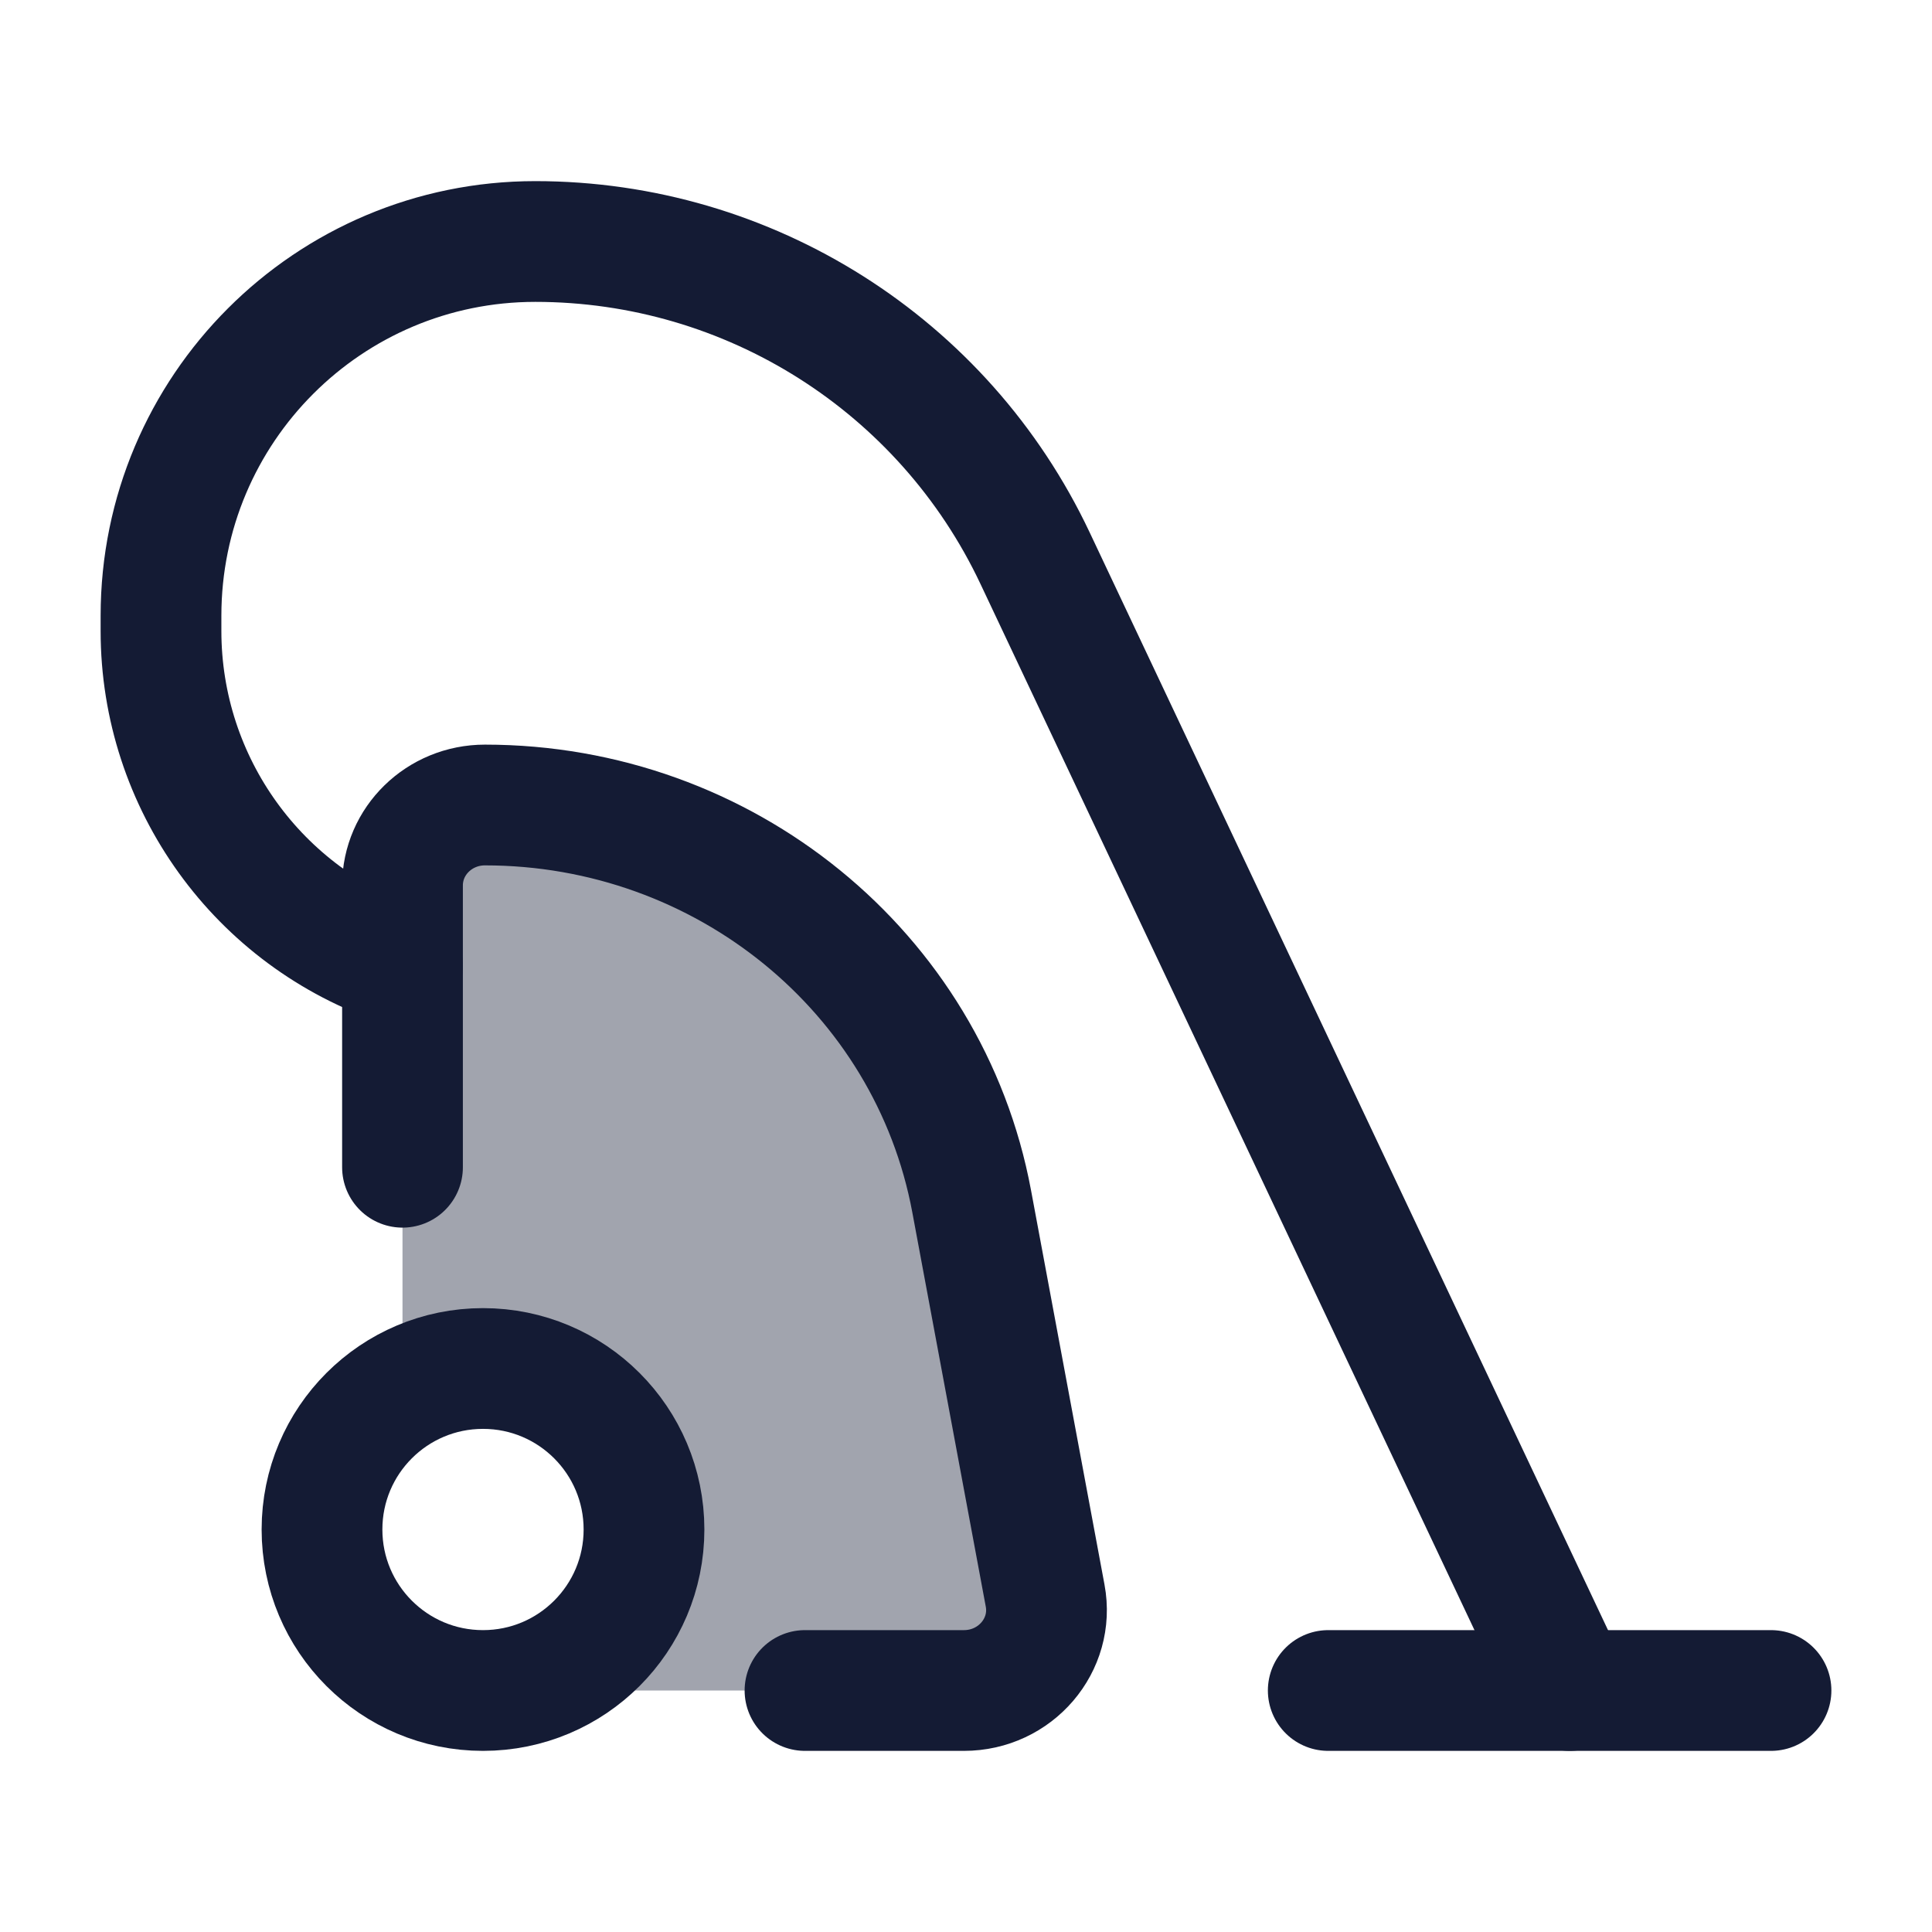
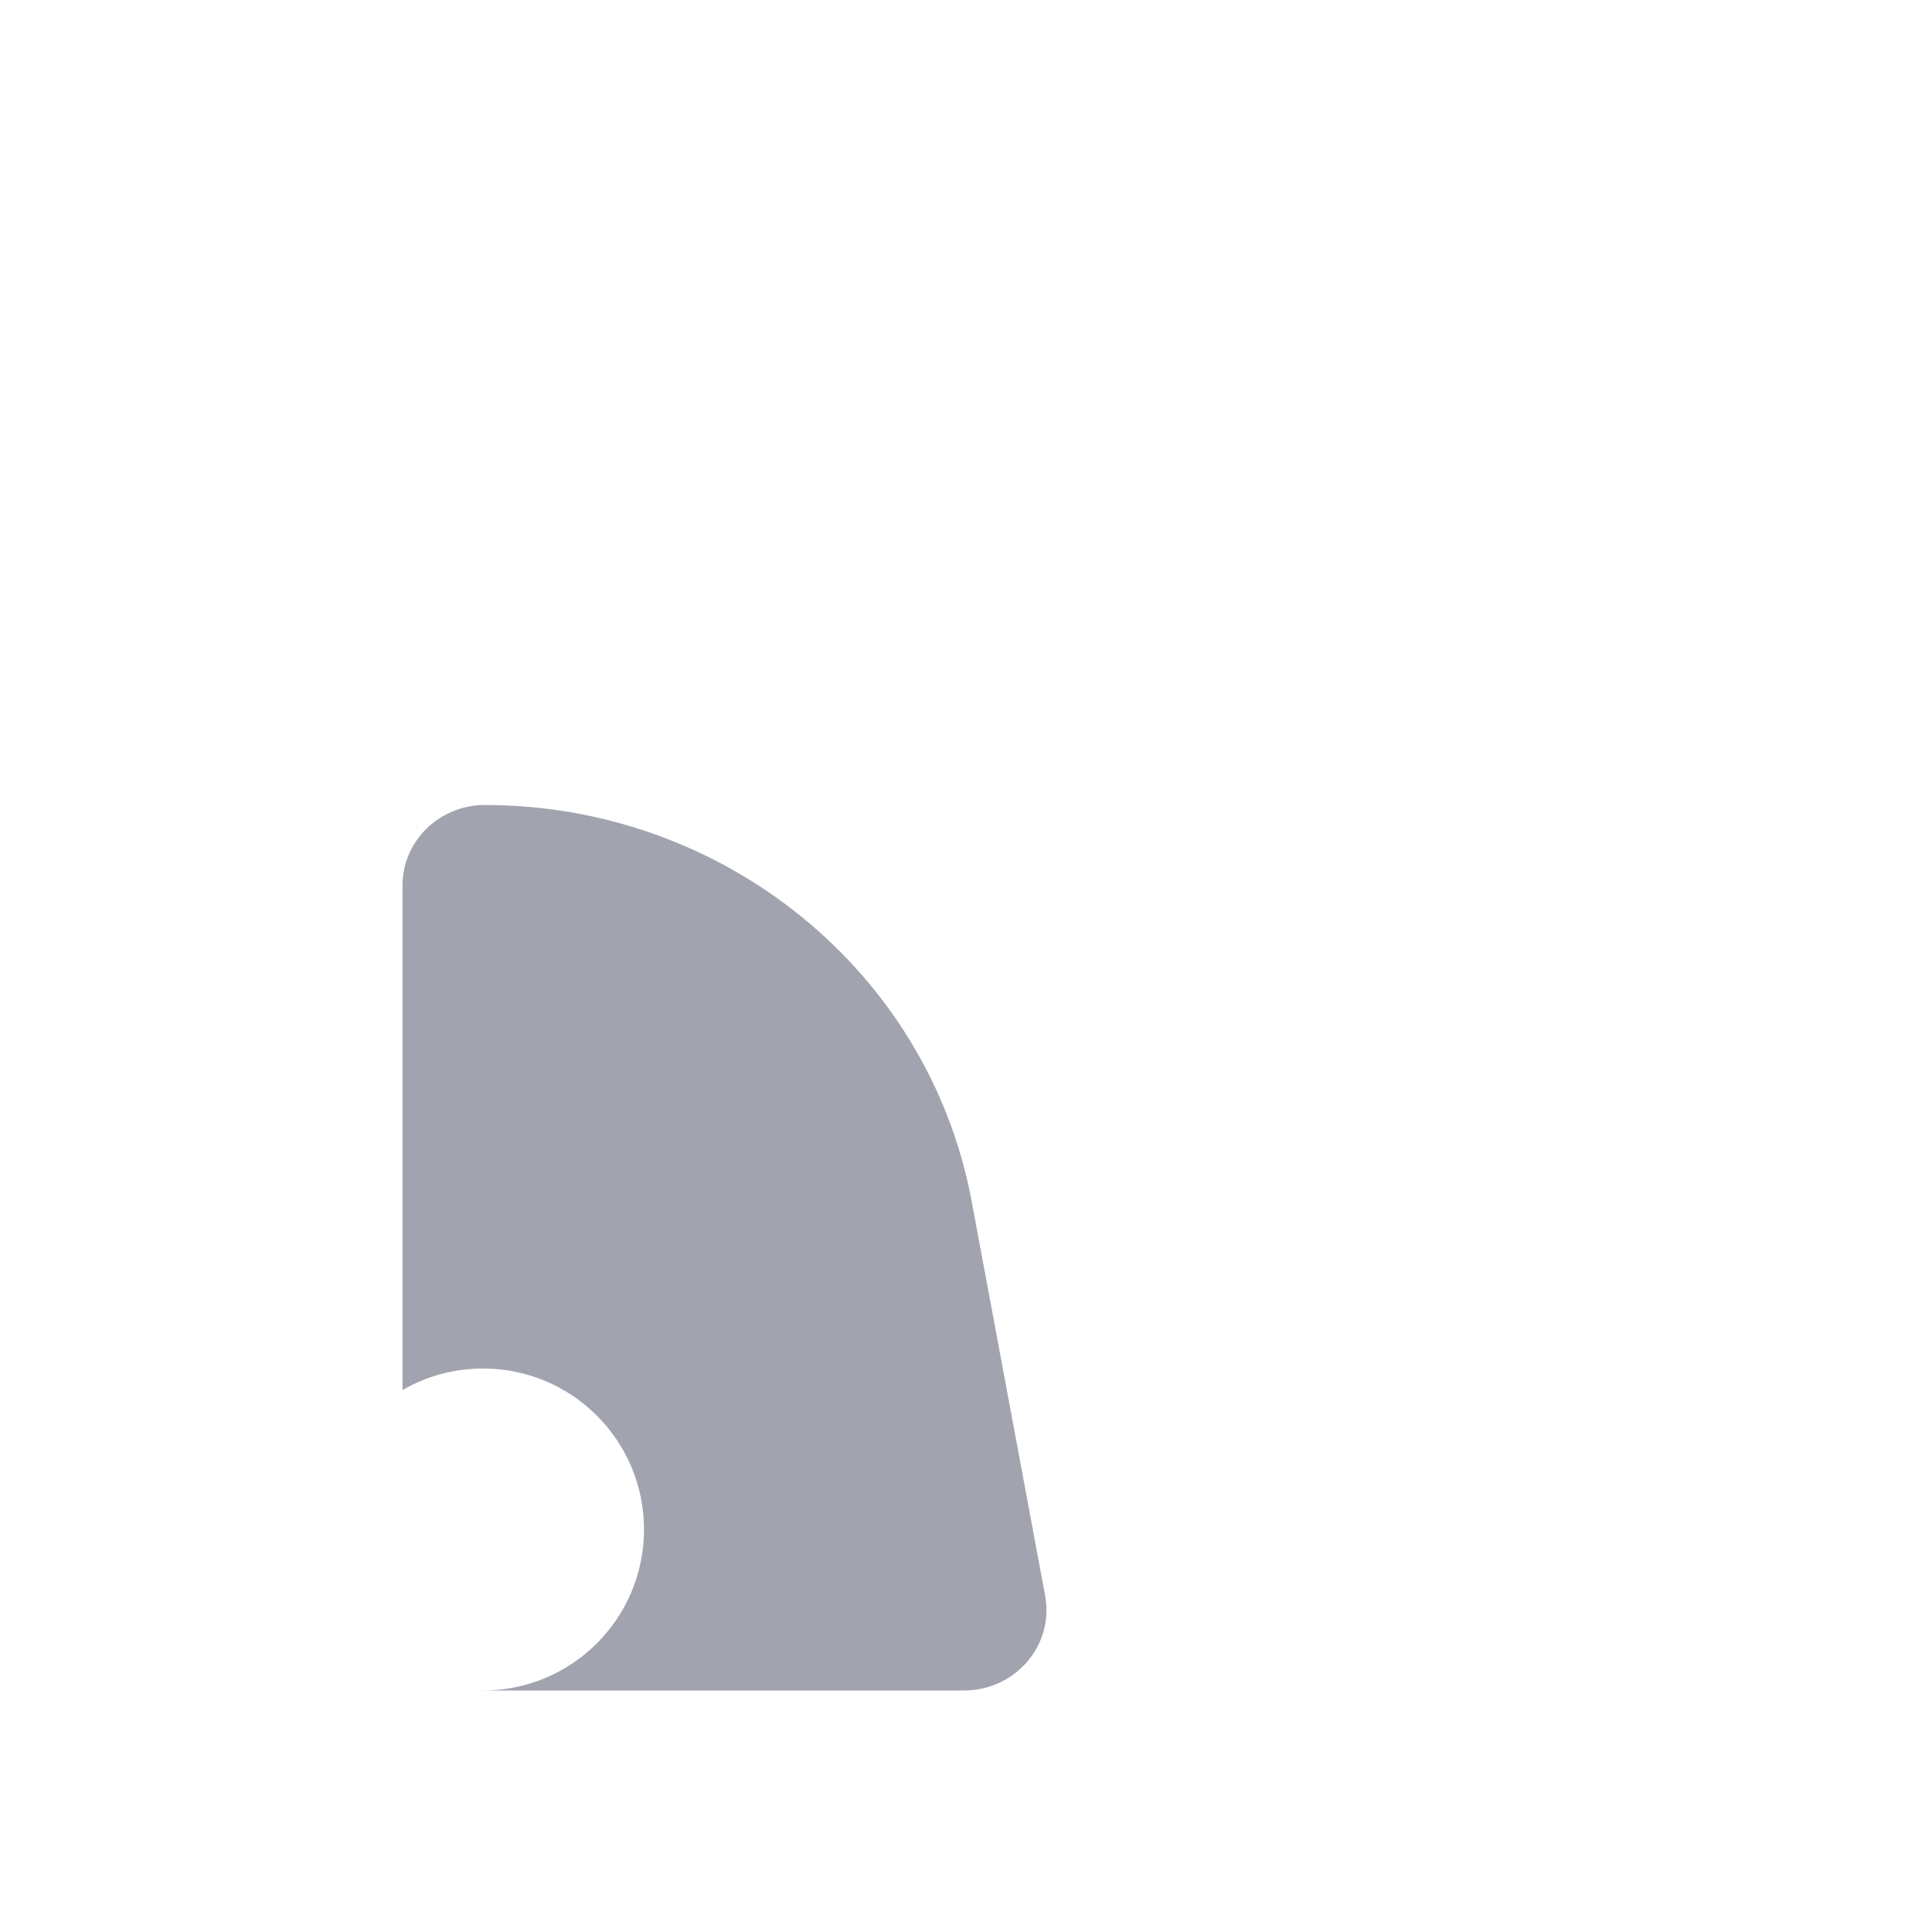
<svg xmlns="http://www.w3.org/2000/svg" width="24" height="24" viewBox="0 0 24 24" fill="none">
  <g opacity="0.4">
    <path d="M6 21H11.974C12.614 21 13.098 20.435 12.983 19.821L12.07 14.921C11.538 12.071 8.994 10 6.024 10C5.458 10 5 10.447 5 10.999V17.268C5.294 17.097 5.636 17 6 17C7.105 17 8 17.895 8 19C8 20.105 7.105 21 6 21Z" fill="#141B34" />
-     <path d="M6 21H5V20.732C5.294 20.903 5.636 21 6 21Z" fill="#141B34" />
  </g>
-   <path d="M6 21C4.895 21 4 20.105 4 19C4 17.895 4.895 17 6 17C7.105 17 8 17.895 8 19C8 20.105 7.105 21 6 21Z" stroke="#141B34" stroke-width="1.5" stroke-linecap="round" stroke-linejoin="round" />
-   <path d="M10 21H11.974C12.614 21 13.098 20.435 12.983 19.821L12.07 14.921C11.538 12.071 8.994 10 6.024 10C5.458 10 5 10.447 5 10.999V14.5" stroke="#141B34" stroke-width="1.5" stroke-linecap="round" stroke-linejoin="round" />
-   <path d="M19.5 21L12.858 6.934C11.724 4.532 9.306 3 6.649 3C4.081 3 2 5.081 2 7.649V7.838C2 9.726 3.208 11.403 5 12" stroke="#141B34" stroke-width="1.5" stroke-linecap="round" stroke-linejoin="round" />
-   <path d="M22 21H16.5" stroke="#141B34" stroke-width="1.5" stroke-linecap="round" stroke-linejoin="round" />
</svg>